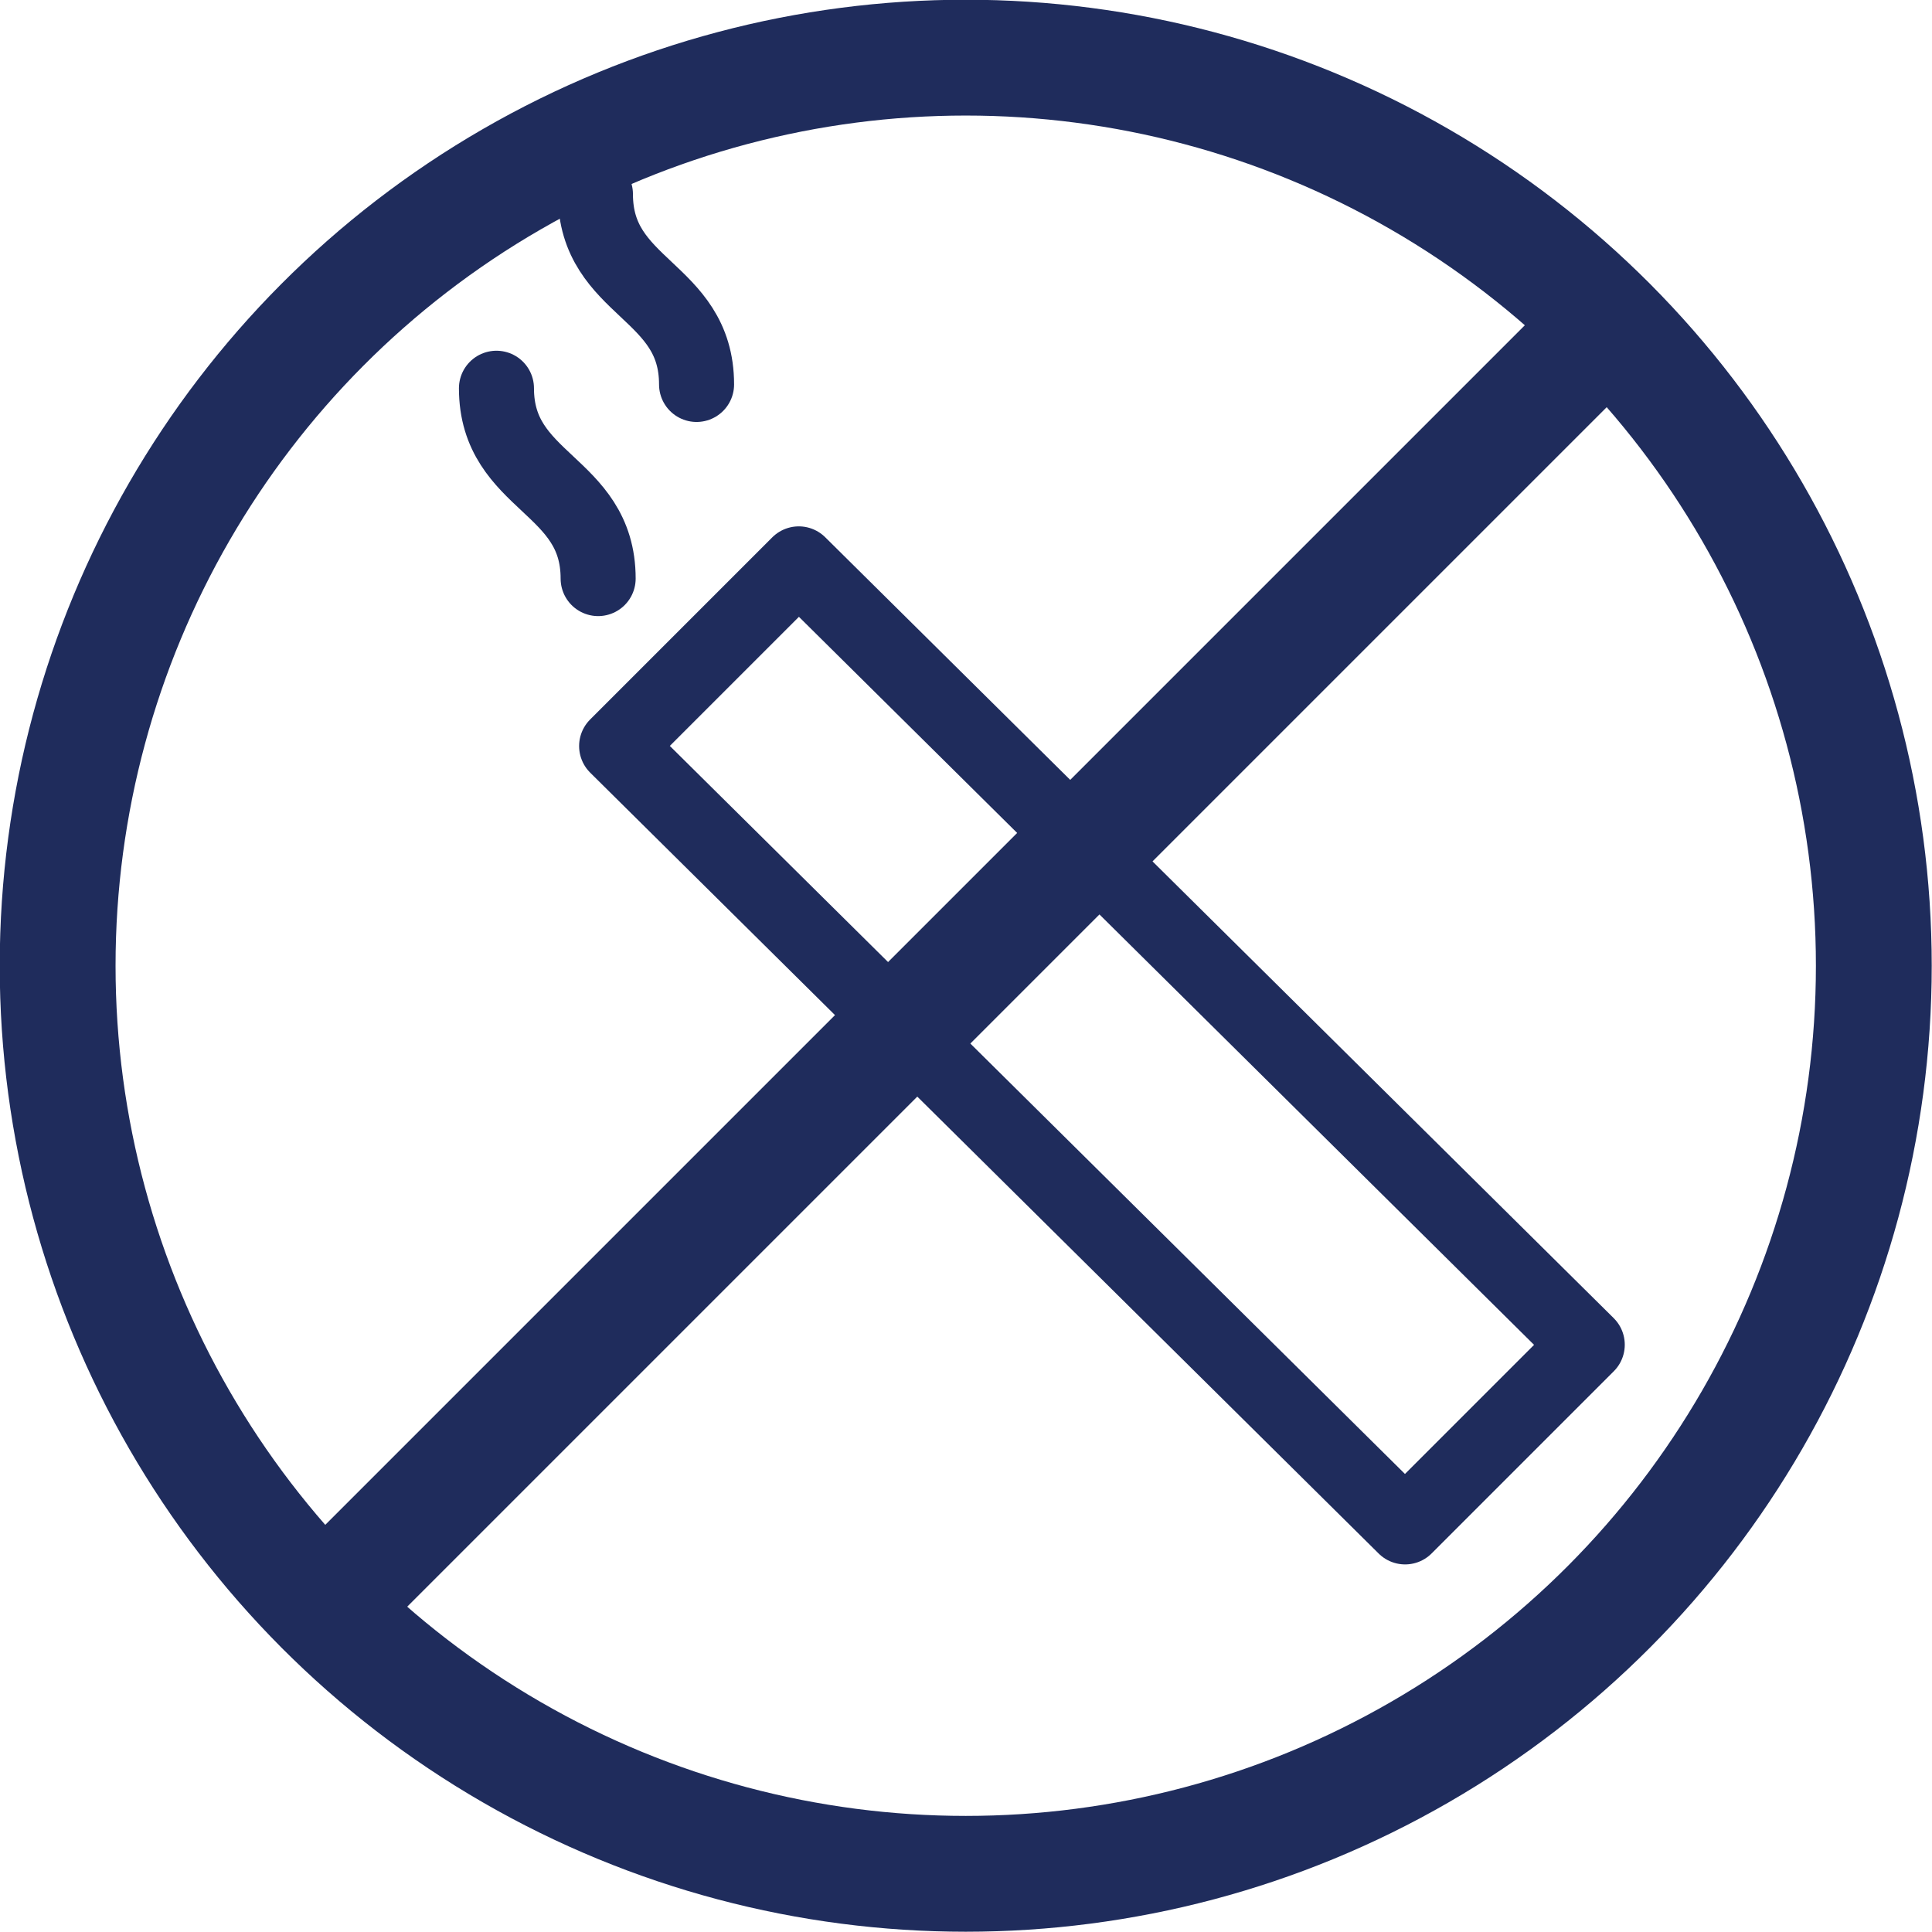
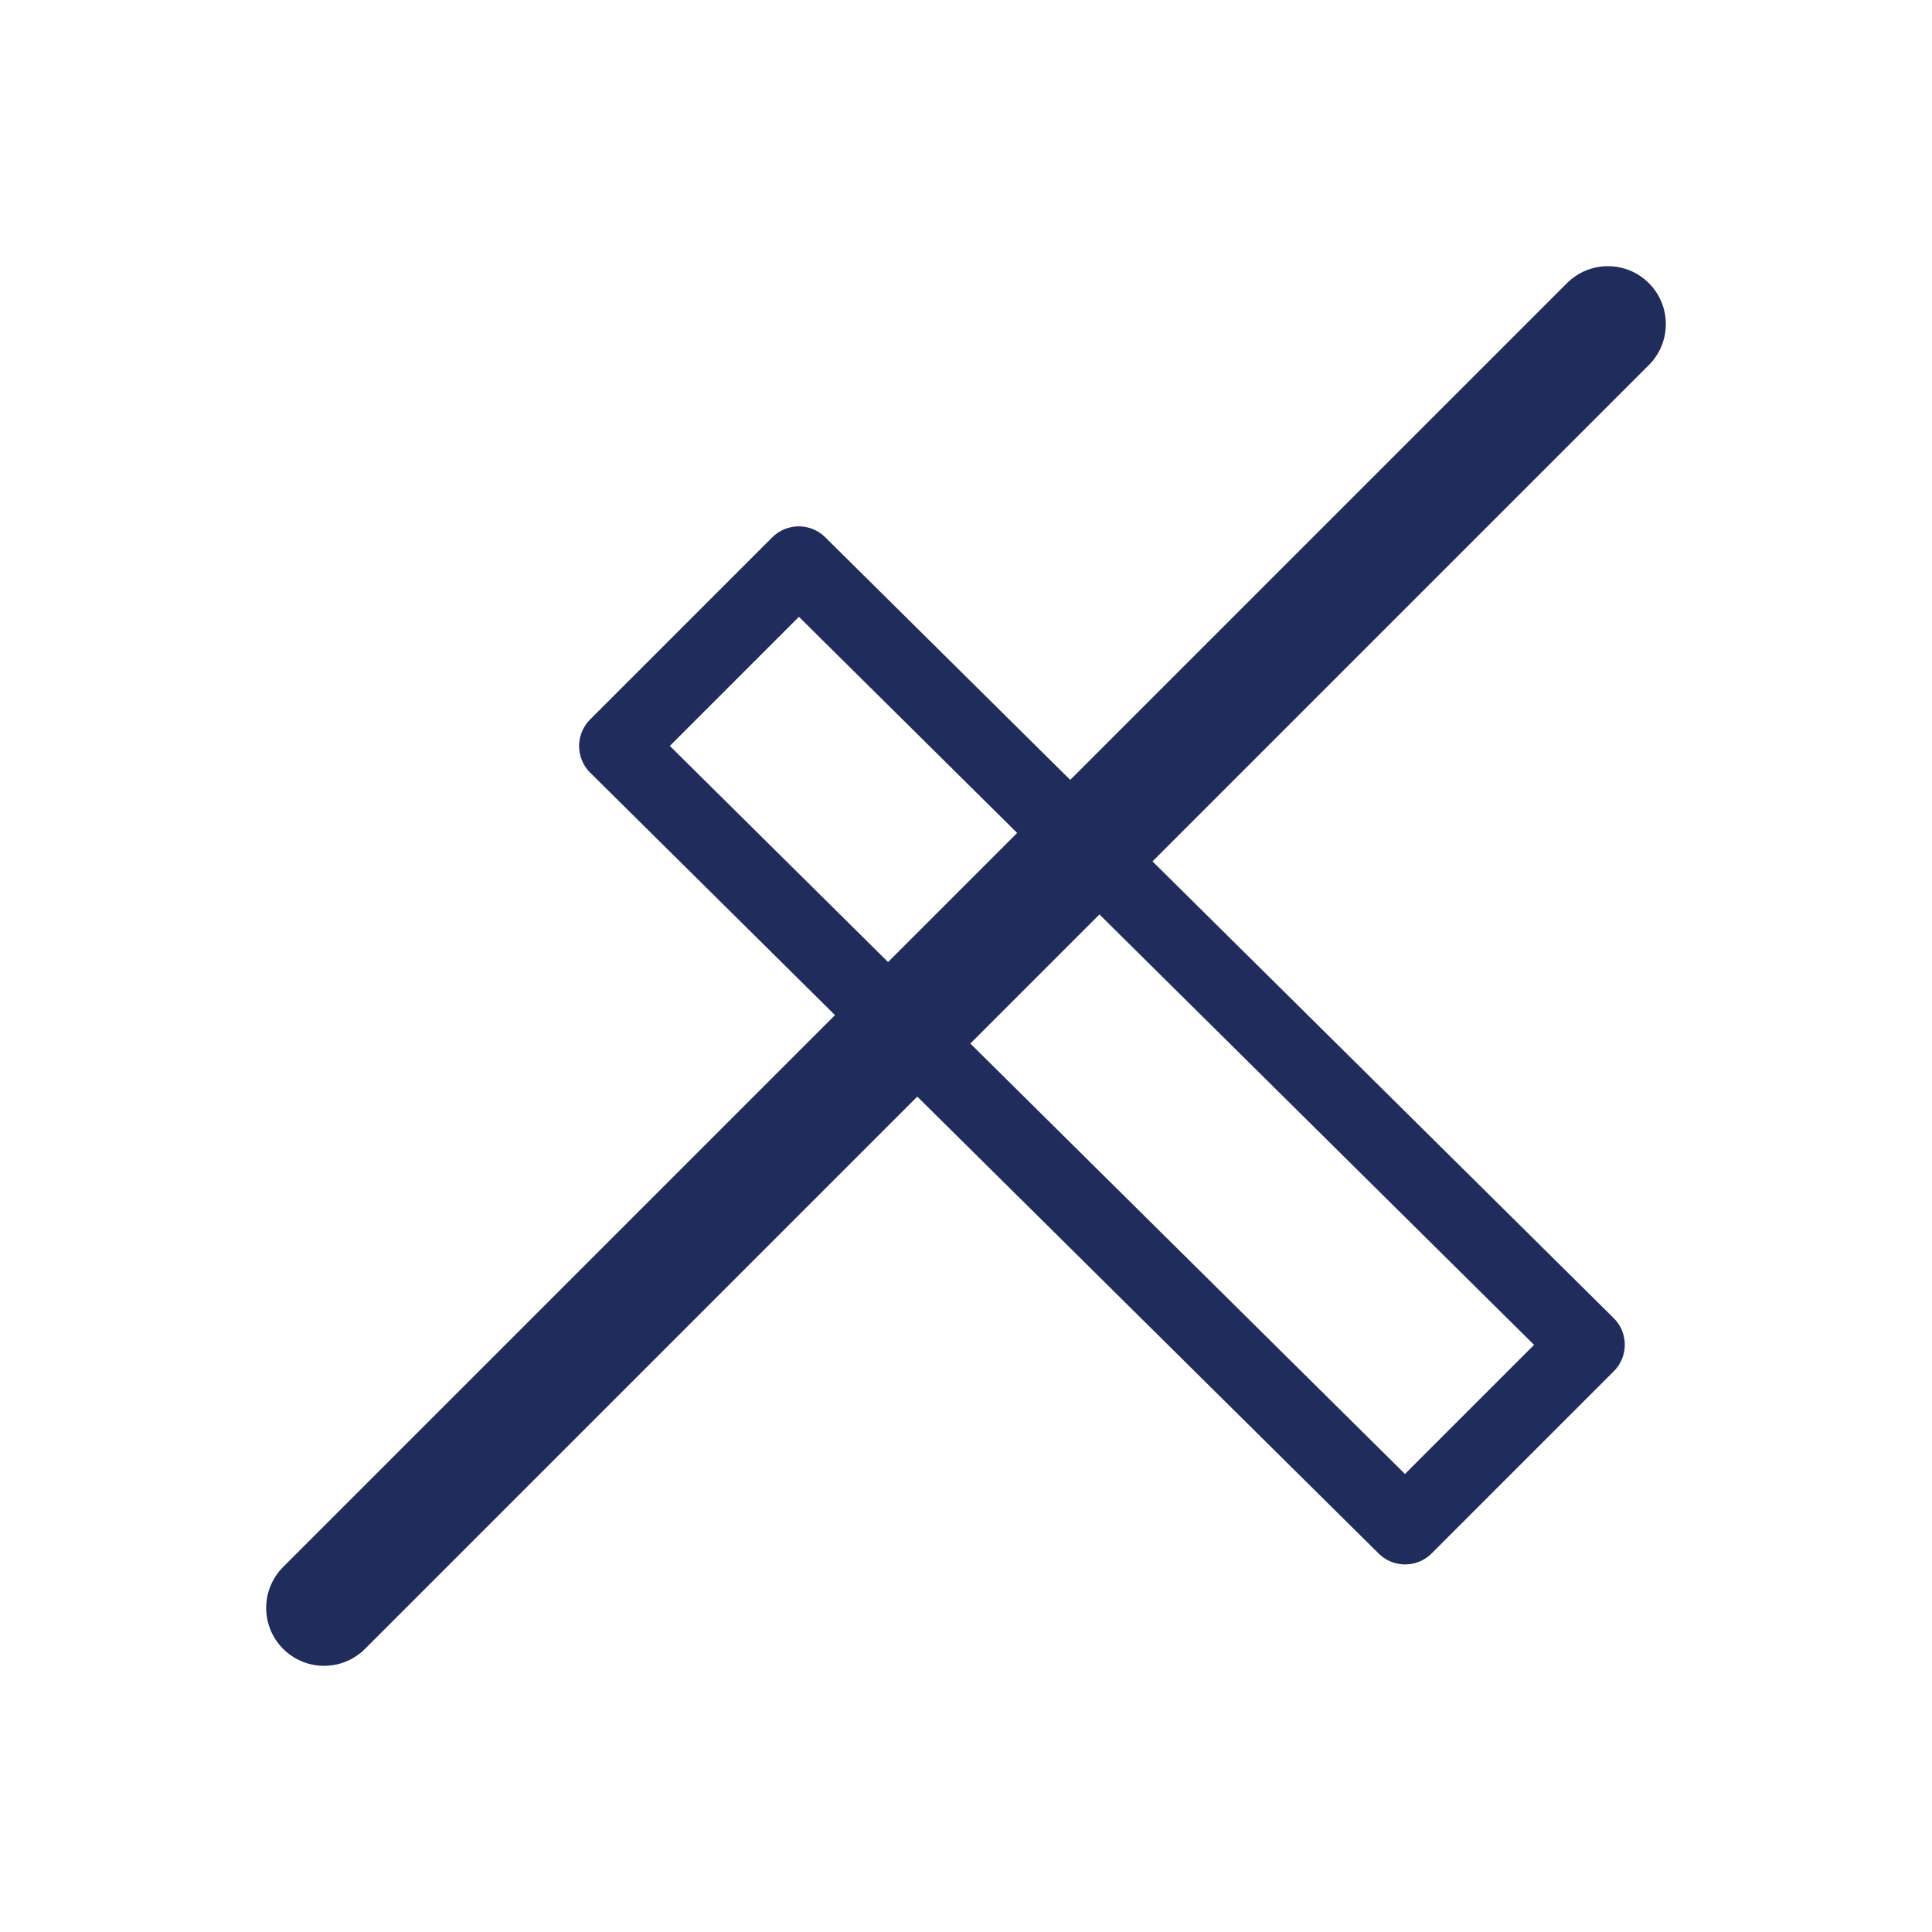
<svg xmlns="http://www.w3.org/2000/svg" width="35.53" height="35.53" viewBox="0 0 35.53 35.53">
  <title>icon-nosmoke</title>
  <g id="圖層_2" data-name="圖層 2">
    <g id="design">
-       <circle cx="17.76" cy="17.76" r="16.7" fill="none" stroke="#1f2c5c" stroke-linecap="round" stroke-linejoin="round" stroke-width="2.13" />
      <polygon points="29.19 24.73 25.84 28.08 11.34 13.72 14.69 10.37 29.19 24.73" fill="none" stroke="#1f2c5c" stroke-linecap="round" stroke-linejoin="round" stroke-width="1.38" />
      <line x1="29.57" y1="5.96" x2="5.96" y2="29.57" fill="none" stroke="#1f2c5c" stroke-linecap="round" stroke-linejoin="round" stroke-width="2.13" />
-       <path d="M11,10.64c0-1.75-1.87-1.75-1.87-3.5" fill="none" stroke="#1f2c5c" stroke-linecap="round" stroke-linejoin="round" stroke-width="1.38" />
-       <path d="M12.81,7.07c0-1.75-1.86-1.75-1.86-3.5" fill="none" stroke="#1f2c5c" stroke-linecap="round" stroke-linejoin="round" stroke-width="1.38" />
    </g>
  </g>
</svg>